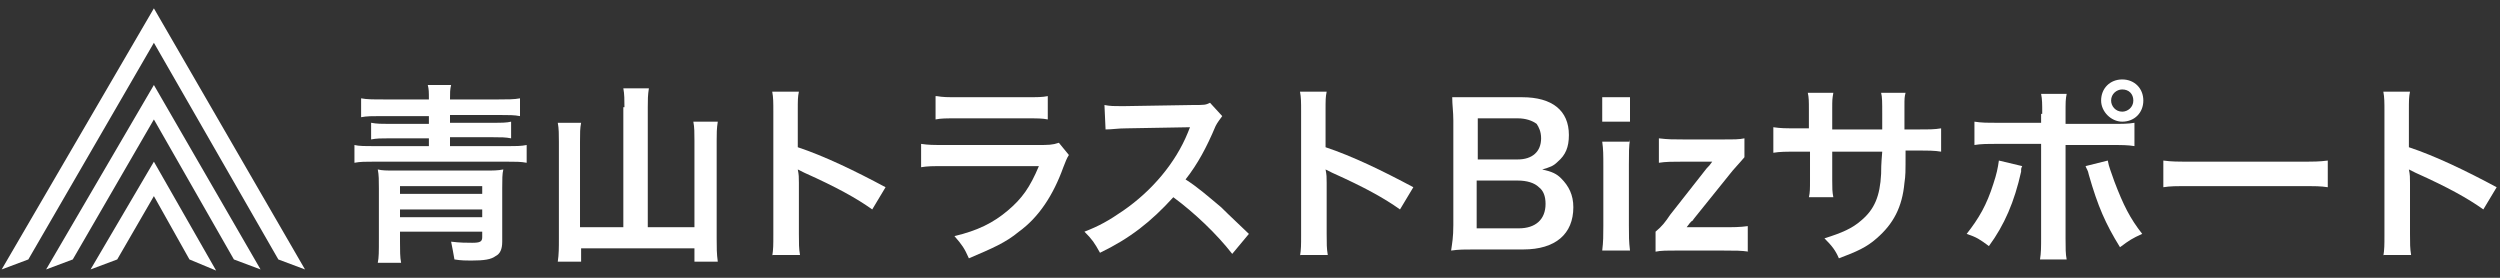
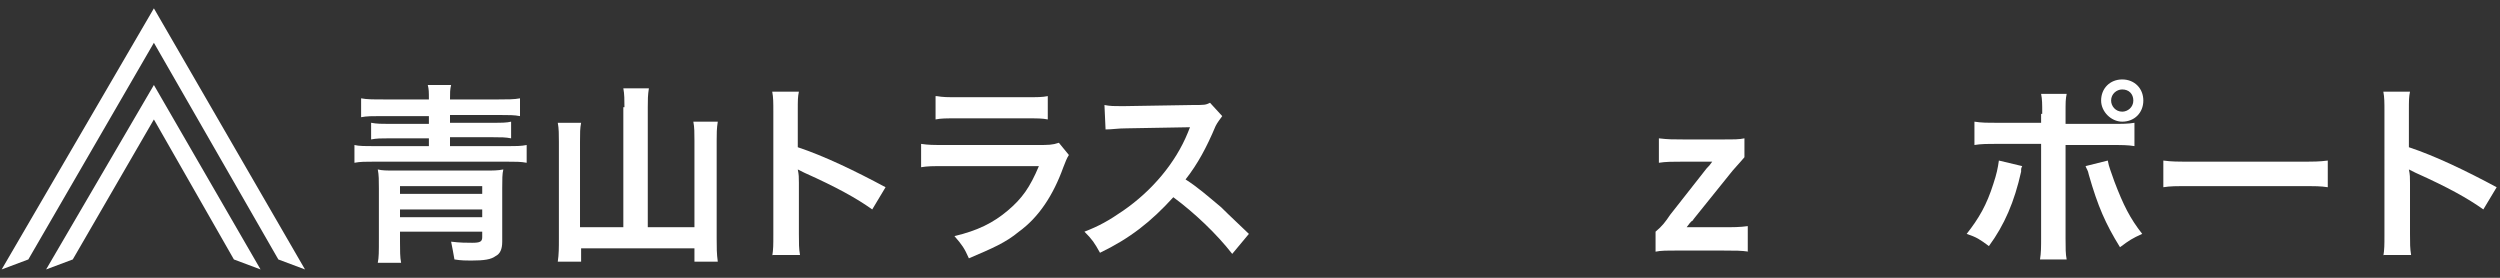
<svg xmlns="http://www.w3.org/2000/svg" version="1.1" id="レイヤー_1" x="0px" y="0px" viewBox="0 0 450 50" style="enable-background:new 0 0 450 50;" xml:space="preserve">
  <rect x="0" y="0" width="450" height="50" fill="#333333" stroke="none" />
  <style type="text/css">
	.st0{fill:#FFFFFF;}
</style>
  <g>
    <g>
      <g>
        <polygon class="st0" points="5.1,46.7 27.7,7.7 50.1,46.7 54.9,48.5 27.7,1.5 0.3,48.5    " />
        <polygon class="st0" points="13.1,46.7 27.7,21.5 42.1,46.7 46.9,48.5 27.7,15.3 8.3,48.5    " />
-         <polygon class="st0" points="21.1,46.7 27.7,35.3 34.1,46.7 38.9,48.7 38.9,48.7 27.7,29.1 16.3,48.5    " />
      </g>
    </g>
    <g>
      <path class="st0" d="M77.2,17.9c0-1.4,0-1.8-0.2-2.6h4.2C81,16.1,81,16.7,81,17.9h8.6c1.6,0,3,0,4-0.2v3.2c-1-0.2-2-0.2-3.6-0.2    h-9v1.4h7.8c1.4,0,2.4,0,3.2-0.2v3c-1-0.2-1.8-0.2-3.2-0.2H81v1.6h10.2c1.8,0,2.6,0,3.6-0.2v3.2c-1-0.2-2-0.2-3.6-0.2H67.4    c-1.6,0-2.6,0-3.6,0.2v-3.2c0.8,0.2,1.8,0.2,3.6,0.2h9.8v-1.4H70c-1.4,0-2.2,0-3.2,0.2v-3c1,0.2,2,0.2,3.2,0.2h7.2v-1.4h-8.6    c-1.6,0-2.6,0-3.6,0.2v-3.4c1,0.2,2.2,0.2,4,0.2C69,17.9,77.2,17.9,77.2,17.9z M72,41.9v1.6c0,1.6,0,2.8,0.2,3.8H68    c0.2-1,0.2-1.8,0.2-4.4v-9c0-1.4,0-2.4-0.2-3.4c0.8,0.2,1.6,0.2,3,0.2h16.4c1.4,0,2.2,0,3.2-0.2c-0.2,0.8-0.2,1.8-0.2,3.4v9.6    c0,1.4-0.4,2.2-1.2,2.6c-0.8,0.6-2,0.8-4.4,0.8c-0.8,0-1.8,0-3-0.2c-0.2-1.2-0.4-2.2-0.6-3.2c1.6,0.2,2.8,0.2,3.8,0.2    c1.4,0,1.8-0.2,1.8-1v-1H72V41.9z M86.8,33.5H72v1.4h14.8V33.5z M72,37.7v1.4h14.8v-1.4H72z" />
      <path class="st0" d="M112.4,19.3c0-1.2,0-2.4-0.2-3.4h4.6c-0.2,1.2-0.2,2.2-0.2,3.4v21.6h8.4V25.3c0-1.4,0-2.4-0.2-3.4h4.4    c-0.2,1.2-0.2,2.2-0.2,3.4v17.6c0,1.6,0,2.8,0.2,4.2H125v-2.4h-20.4v2.4h-4.2c0.2-1.4,0.2-2.4,0.2-4.2V25.5c0-1.2,0-2.4-0.2-3.4    h4.2c-0.2,1-0.2,1.8-0.2,3.4v15.4h7.8V19.3H112.4z" />
      <path class="st0" d="M139,46.1c0.2-1.2,0.2-2,0.2-3.8V20.1c0-1.6,0-2.6-0.2-3.6h4.8c-0.2,1-0.2,1.4-0.2,3.6v6.4    c4.8,1.6,10.2,4.2,15.8,7.2l-2.4,4c-2.8-2-6.4-4-12.2-6.6c-0.8-0.4-0.8-0.4-1.2-0.6c0.2,1,0.2,1.4,0.2,2.4v9.2    c0,1.8,0,2.6,0.2,3.8h-5L139,46.1L139,46.1z" />
      <path class="st0" d="M192.4,27.9c-0.4,0.6-0.6,1.2-1,2.2c-1.8,5-4.4,9-8,11.6c-2.4,2-4.8,3-9,4.8c-0.8-1.8-1.2-2.4-2.6-4    c4.2-1,7-2.4,9.6-4.6c2.6-2.2,4-4.2,5.6-8h-16.8c-2.4,0-3.2,0-4.4,0.2v-4.2c1.4,0.2,2,0.2,4.4,0.2h16.4c2.2,0,2.8,0,4-0.4    L192.4,27.9z M168.6,17.3c1.2,0.2,1.8,0.2,4,0.2h12c2.2,0,3,0,4-0.2v4.2c-1-0.2-1.8-0.2-4-0.2h-12.2c-2.2,0-3,0-4,0.2v-4.2H168.6z    " />
      <path class="st0" d="M221.8,45.7c-2.8-3.6-6.8-7.4-10.6-10.2c-4,4.4-7.8,7.4-13.2,10c-1-1.8-1.4-2.4-2.8-3.8c2.6-1,4.4-2,7-3.8    c5.2-3.6,9.4-8.6,11.6-14l0.4-1c-0.6,0-0.6,0-11.4,0.2c-1.6,0-2.6,0.2-3.8,0.2l-0.2-4.4c1,0.2,1.6,0.2,3,0.2c0.2,0,0.4,0,0.8,0    l12.2-0.2c2,0,2.2,0,3-0.4l2.2,2.4c-0.4,0.6-0.8,1-1.2,1.8c-1.6,3.8-3.2,6.8-5.4,9.6c2.2,1.4,4,3,6.4,5c0.8,0.8,0.8,0.8,5,4.8    L221.8,45.7z" />
-       <path class="st0" d="M234,46.1c0.2-1.2,0.2-2,0.2-3.8V20.1c0-1.6,0-2.6-0.2-3.6h4.8c-0.2,1-0.2,1.4-0.2,3.6v6.4    c4.8,1.6,10.2,4.2,15.8,7.2l-2.4,4c-2.8-2-6.4-4-12.2-6.6c-0.8-0.4-0.8-0.4-1.2-0.6c0.2,1,0.2,1.4,0.2,2.4v9.2    c0,1.8,0,2.6,0.2,3.8h-5L234,46.1L234,46.1z" />
-       <path class="st0" d="M265.6,44.9c-2,0-3,0-4.4,0.2c0.2-1.4,0.4-2.4,0.4-4.6V21.7c0-1.6-0.2-2.8-0.2-4.2c1.4,0,2,0,4.4,0h8.2    c5.4,0,8.4,2.4,8.4,6.8c0,2.2-0.6,3.6-2,4.8c-0.8,0.8-1.4,1-2.8,1.4c1.8,0.4,2.6,0.8,3.4,1.6c1.4,1.4,2.2,3,2.2,5.2    c0,4.8-3.2,7.6-9,7.6C274.2,44.9,265.6,44.9,265.6,44.9z M273.2,28.7c2.6,0,4.2-1.4,4.2-3.8c0-1.2-0.4-2-0.8-2.6    c-0.8-0.6-2-1-3.4-1H266v7.4H273.2z M266,41.1h7.4c3,0,4.8-1.6,4.8-4.4c0-1.4-0.4-2.4-1.2-3c-0.8-0.8-2.2-1.2-3.8-1.2h-7.4v8.6    H266z" />
-       <path class="st0" d="M293.4,17.5v4.4h-5v-4.4H293.4z M293.4,25.1c-0.2,1.2-0.2,2.4-0.2,4.6v10.8c0,2,0,3,0.2,4.6h-5    c0.2-1.6,0.2-2.8,0.2-4.4V29.9c0-2,0-3-0.2-4.4h5V25.1z" />
      <path class="st0" d="M314.8,45.3c-1.4-0.2-2.4-0.2-4.6-0.2h-8c-2.4,0-3.2,0-4.2,0.2v-3.6c1.2-1,1.8-1.8,2.6-3l6.6-8.4    c0.4-0.4,0.6-0.6,1-1.2h-0.4c-0.2,0-0.6,0-1.2,0H303c-1.8,0-3.2,0-4.4,0.2v-4.4c1.6,0.2,2.6,0.2,4.4,0.2h6.8c2.6,0,3.2,0,4.2-0.2    v3.4c-1,1.2-2,2.2-2.6,3l-6.6,8.2c0,0.2-0.2,0.2-0.4,0.4c-0.2,0.2-0.2,0.2-0.8,1c0.8,0,1.6,0,2,0h4.4c2,0,3.2,0,4.6-0.2v4.6H314.8    z" />
-       <path class="st0" d="M338.8,23.3v-1.6v-1.2c0-2.2,0-3-0.2-3.8h4.4c-0.2,0.8-0.2,1-0.2,2.4c0,2.2,0,2.2,0,4.2h2.2    c2.4,0,3.2,0,4.4-0.2v4.2c-1.2-0.2-2.2-0.2-4.4-0.2h-2c0,4.2,0,4.4-0.2,5.8c-0.4,4.4-2,7.4-5,10c-1.8,1.6-3.6,2.4-6.8,3.6    c-0.6-1.4-1.2-2.2-2.6-3.6c3.2-1,5-1.8,6.6-3.2c2.4-2,3.4-4.4,3.6-8.4c0-0.8,0-1.6,0.2-4h-9v5.2c0,1.4,0,2,0.2,3h-4.4    c0.2-0.8,0.2-1.6,0.2-3v-5.2h-2.2c-2.2,0-3.2,0-4.4,0.2v-4.6c1.4,0.2,2,0.2,4.4,0.2h2v-3.4c0-1.4,0-2.2-0.2-3h4.6    c-0.2,1.2-0.2,1.2-0.2,3v3.6C329.8,23.3,338.8,23.3,338.8,23.3z" />
      <path class="st0" d="M364,29.9c-0.2,0.4-0.2,0.4-0.2,1c-1.2,5.4-3,9.6-5.8,13.4c-1.6-1.2-2.2-1.6-4-2.2c2.2-2.8,3.6-5.2,4.8-9    c0.6-1.8,0.8-2.8,1-4.2L364,29.9z M367.6,20.5c0-1.8,0-2.6-0.2-3.6h4.6c-0.2,1-0.2,1.4-0.2,3.6v1.8h8c2.4,0,3.2,0,4.4-0.2v4.2    c-1.2-0.2-2.2-0.2-4.4-0.2h-8v16.8c0,1.8,0,2.8,0.2,3.8h-4.8c0.2-1.2,0.2-2.2,0.2-4V25.9h-7.6c-2.2,0-3.2,0-4.4,0.2v-4.2    c1.4,0.2,2,0.2,4.4,0.2h7.6v-1.6C367.4,20.5,367.6,20.5,367.6,20.5z M379.4,28.9c0.2,1.2,0.6,2,1.2,3.8c1.6,4.2,2.8,6.6,5,9.4    c-1.8,0.8-2.4,1.2-4,2.4c-2.6-4.2-4-7.4-5.6-13c-0.2-1-0.4-1-0.6-1.6L379.4,28.9z M385.8,18.1c0,2.2-1.6,3.8-3.8,3.8    c-2,0-3.8-1.8-3.8-3.8c0-2.2,1.6-3.8,3.8-3.8C384.2,14.3,385.8,15.9,385.8,18.1z M380,18.1c0,1,0.8,2,2,2c1,0,2-0.8,2-2    s-0.8-2-2-2C381,16.1,380,16.9,380,18.1z" />
      <path class="st0" d="M389.4,28.9c1.6,0.2,2.2,0.2,5.6,0.2h18.4c3.4,0,4,0,5.6-0.2v4.8c-1.4-0.2-1.8-0.2-5.6-0.2H395    c-3.8,0-4.2,0-5.6,0.2V28.9z" />
      <path class="st0" d="M429,46.1c0.2-1.2,0.2-2,0.2-3.8V20.1c0-1.6,0-2.6-0.2-3.6h4.8c-0.2,1-0.2,1.4-0.2,3.6v6.4    c4.8,1.6,10.2,4.2,15.8,7.2l-2.4,4c-2.8-2-6.4-4-12.2-6.6c-0.8-0.4-0.8-0.4-1.2-0.6c0.2,1,0.2,1.4,0.2,2.4v9.2    c0,1.8,0,2.6,0.2,3.8h-5L429,46.1L429,46.1z" />
    </g>
  </g>
</svg>